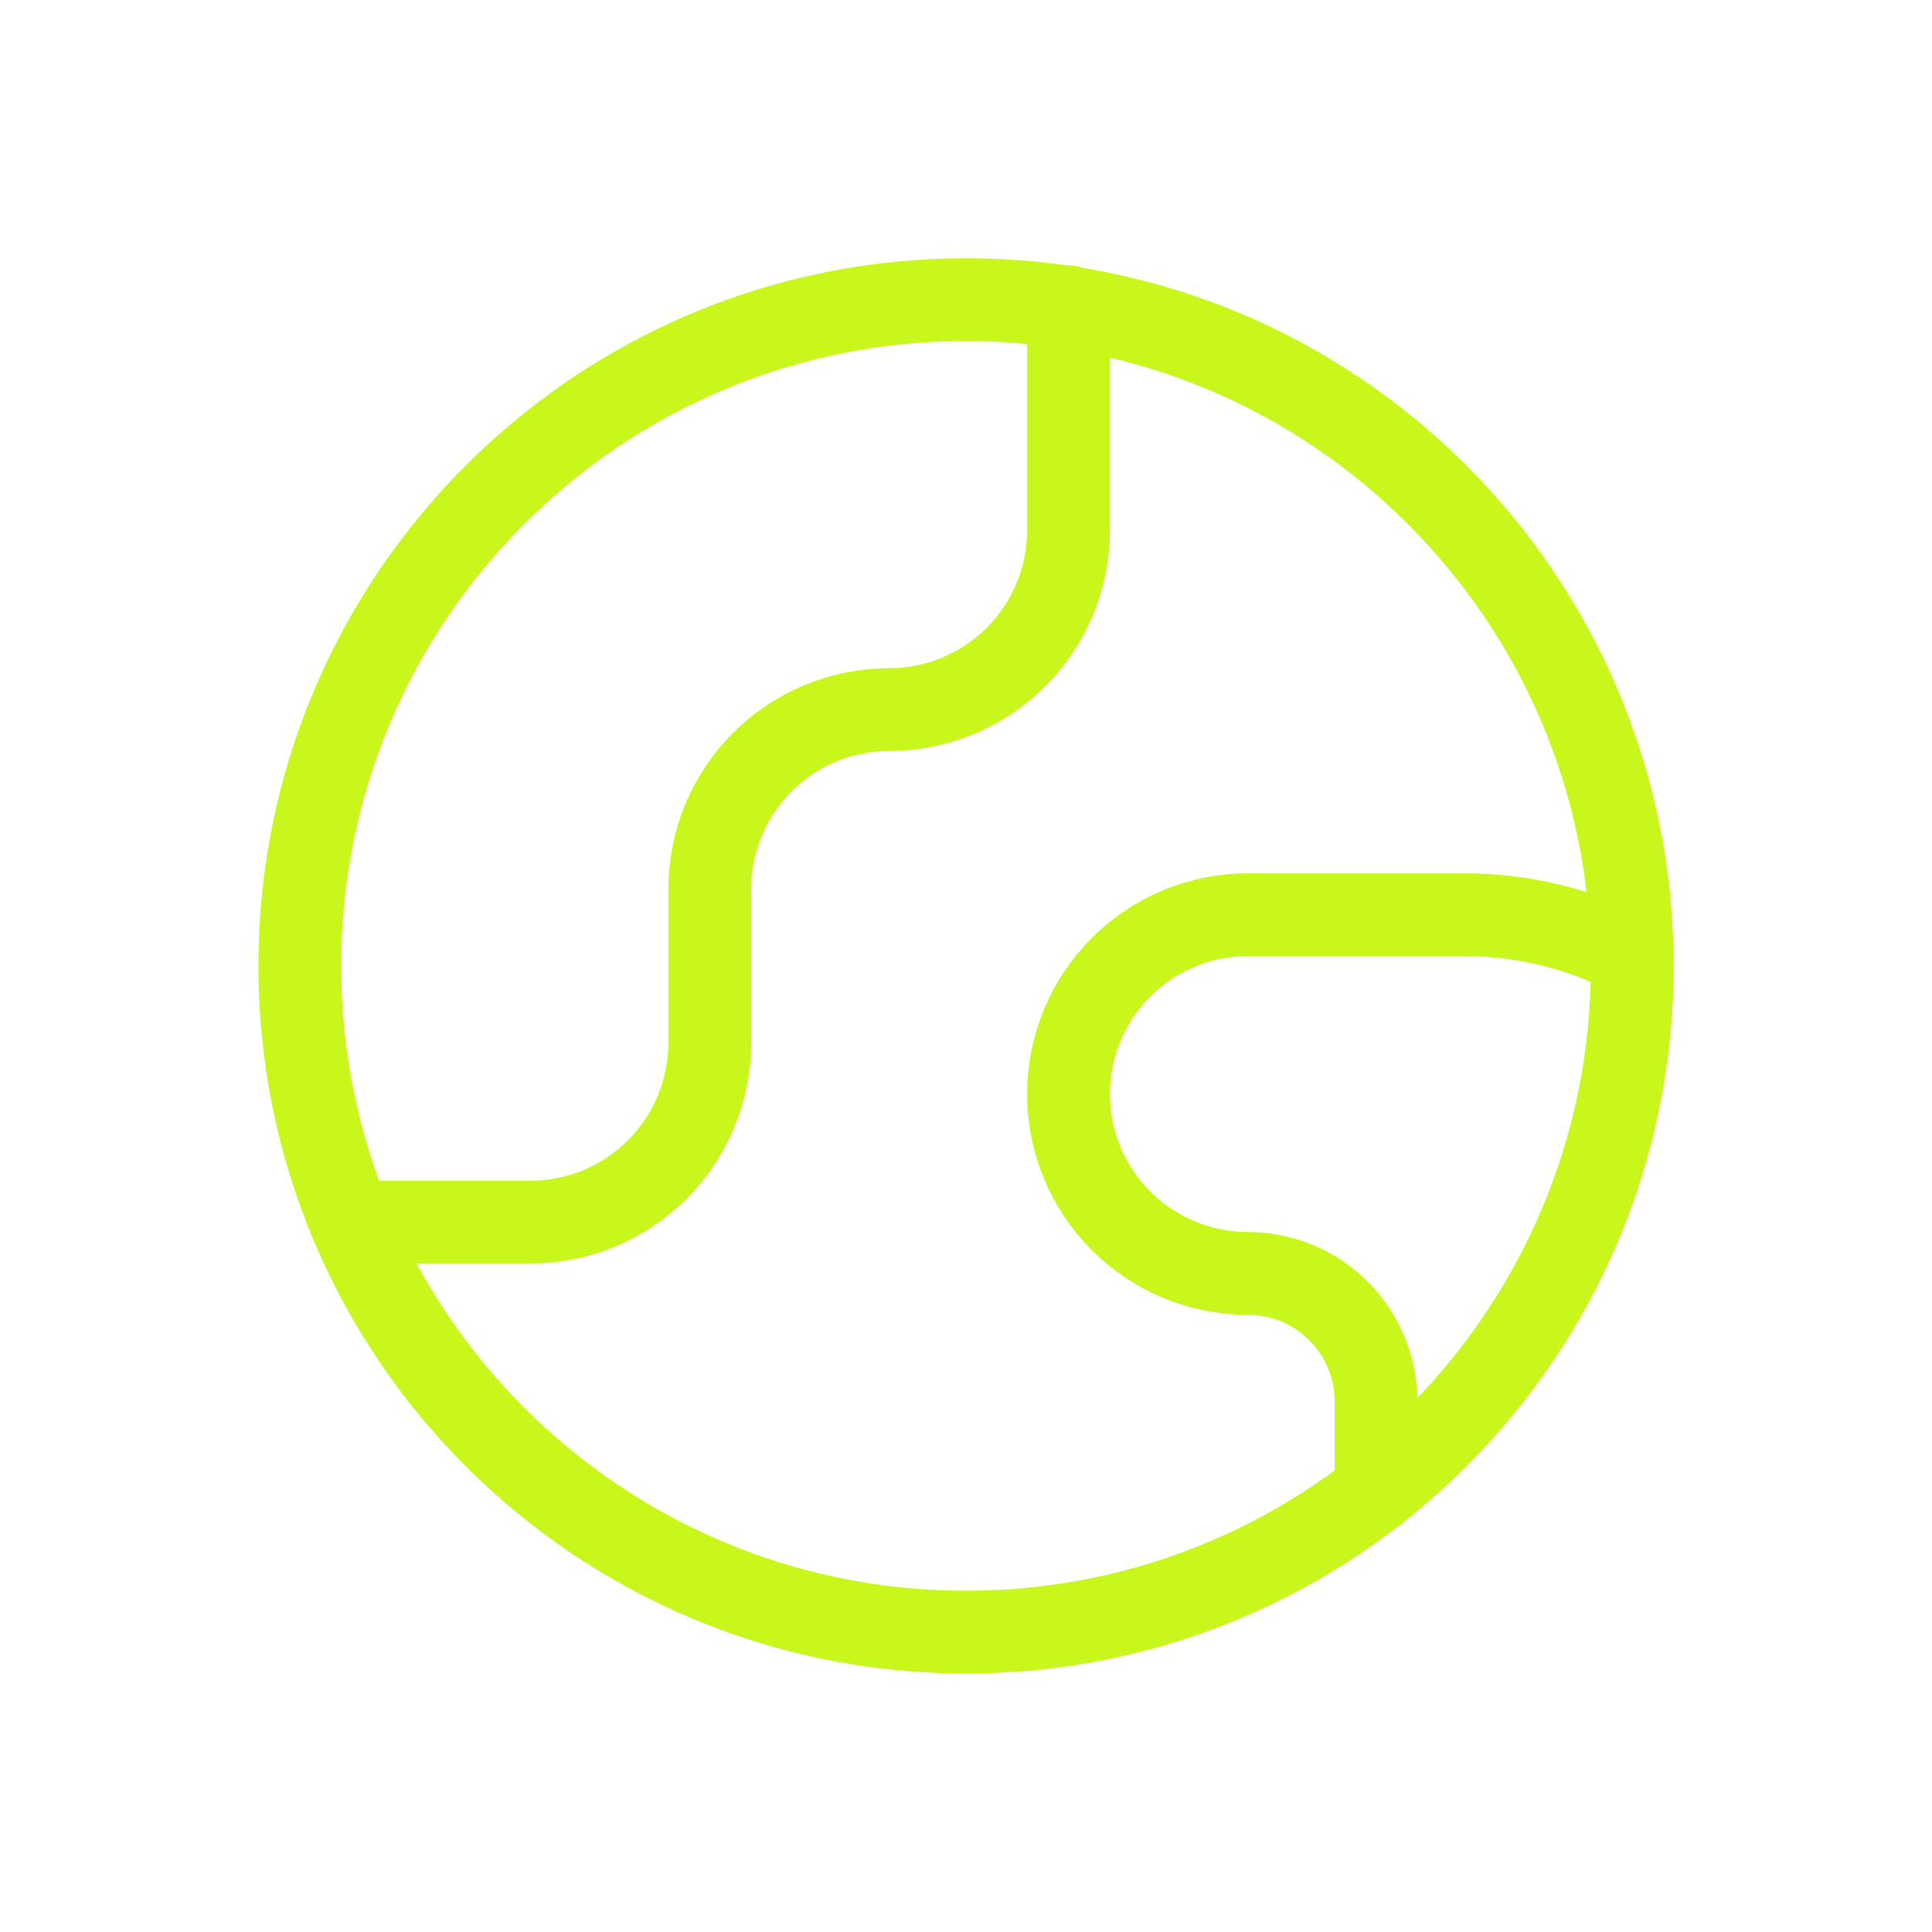
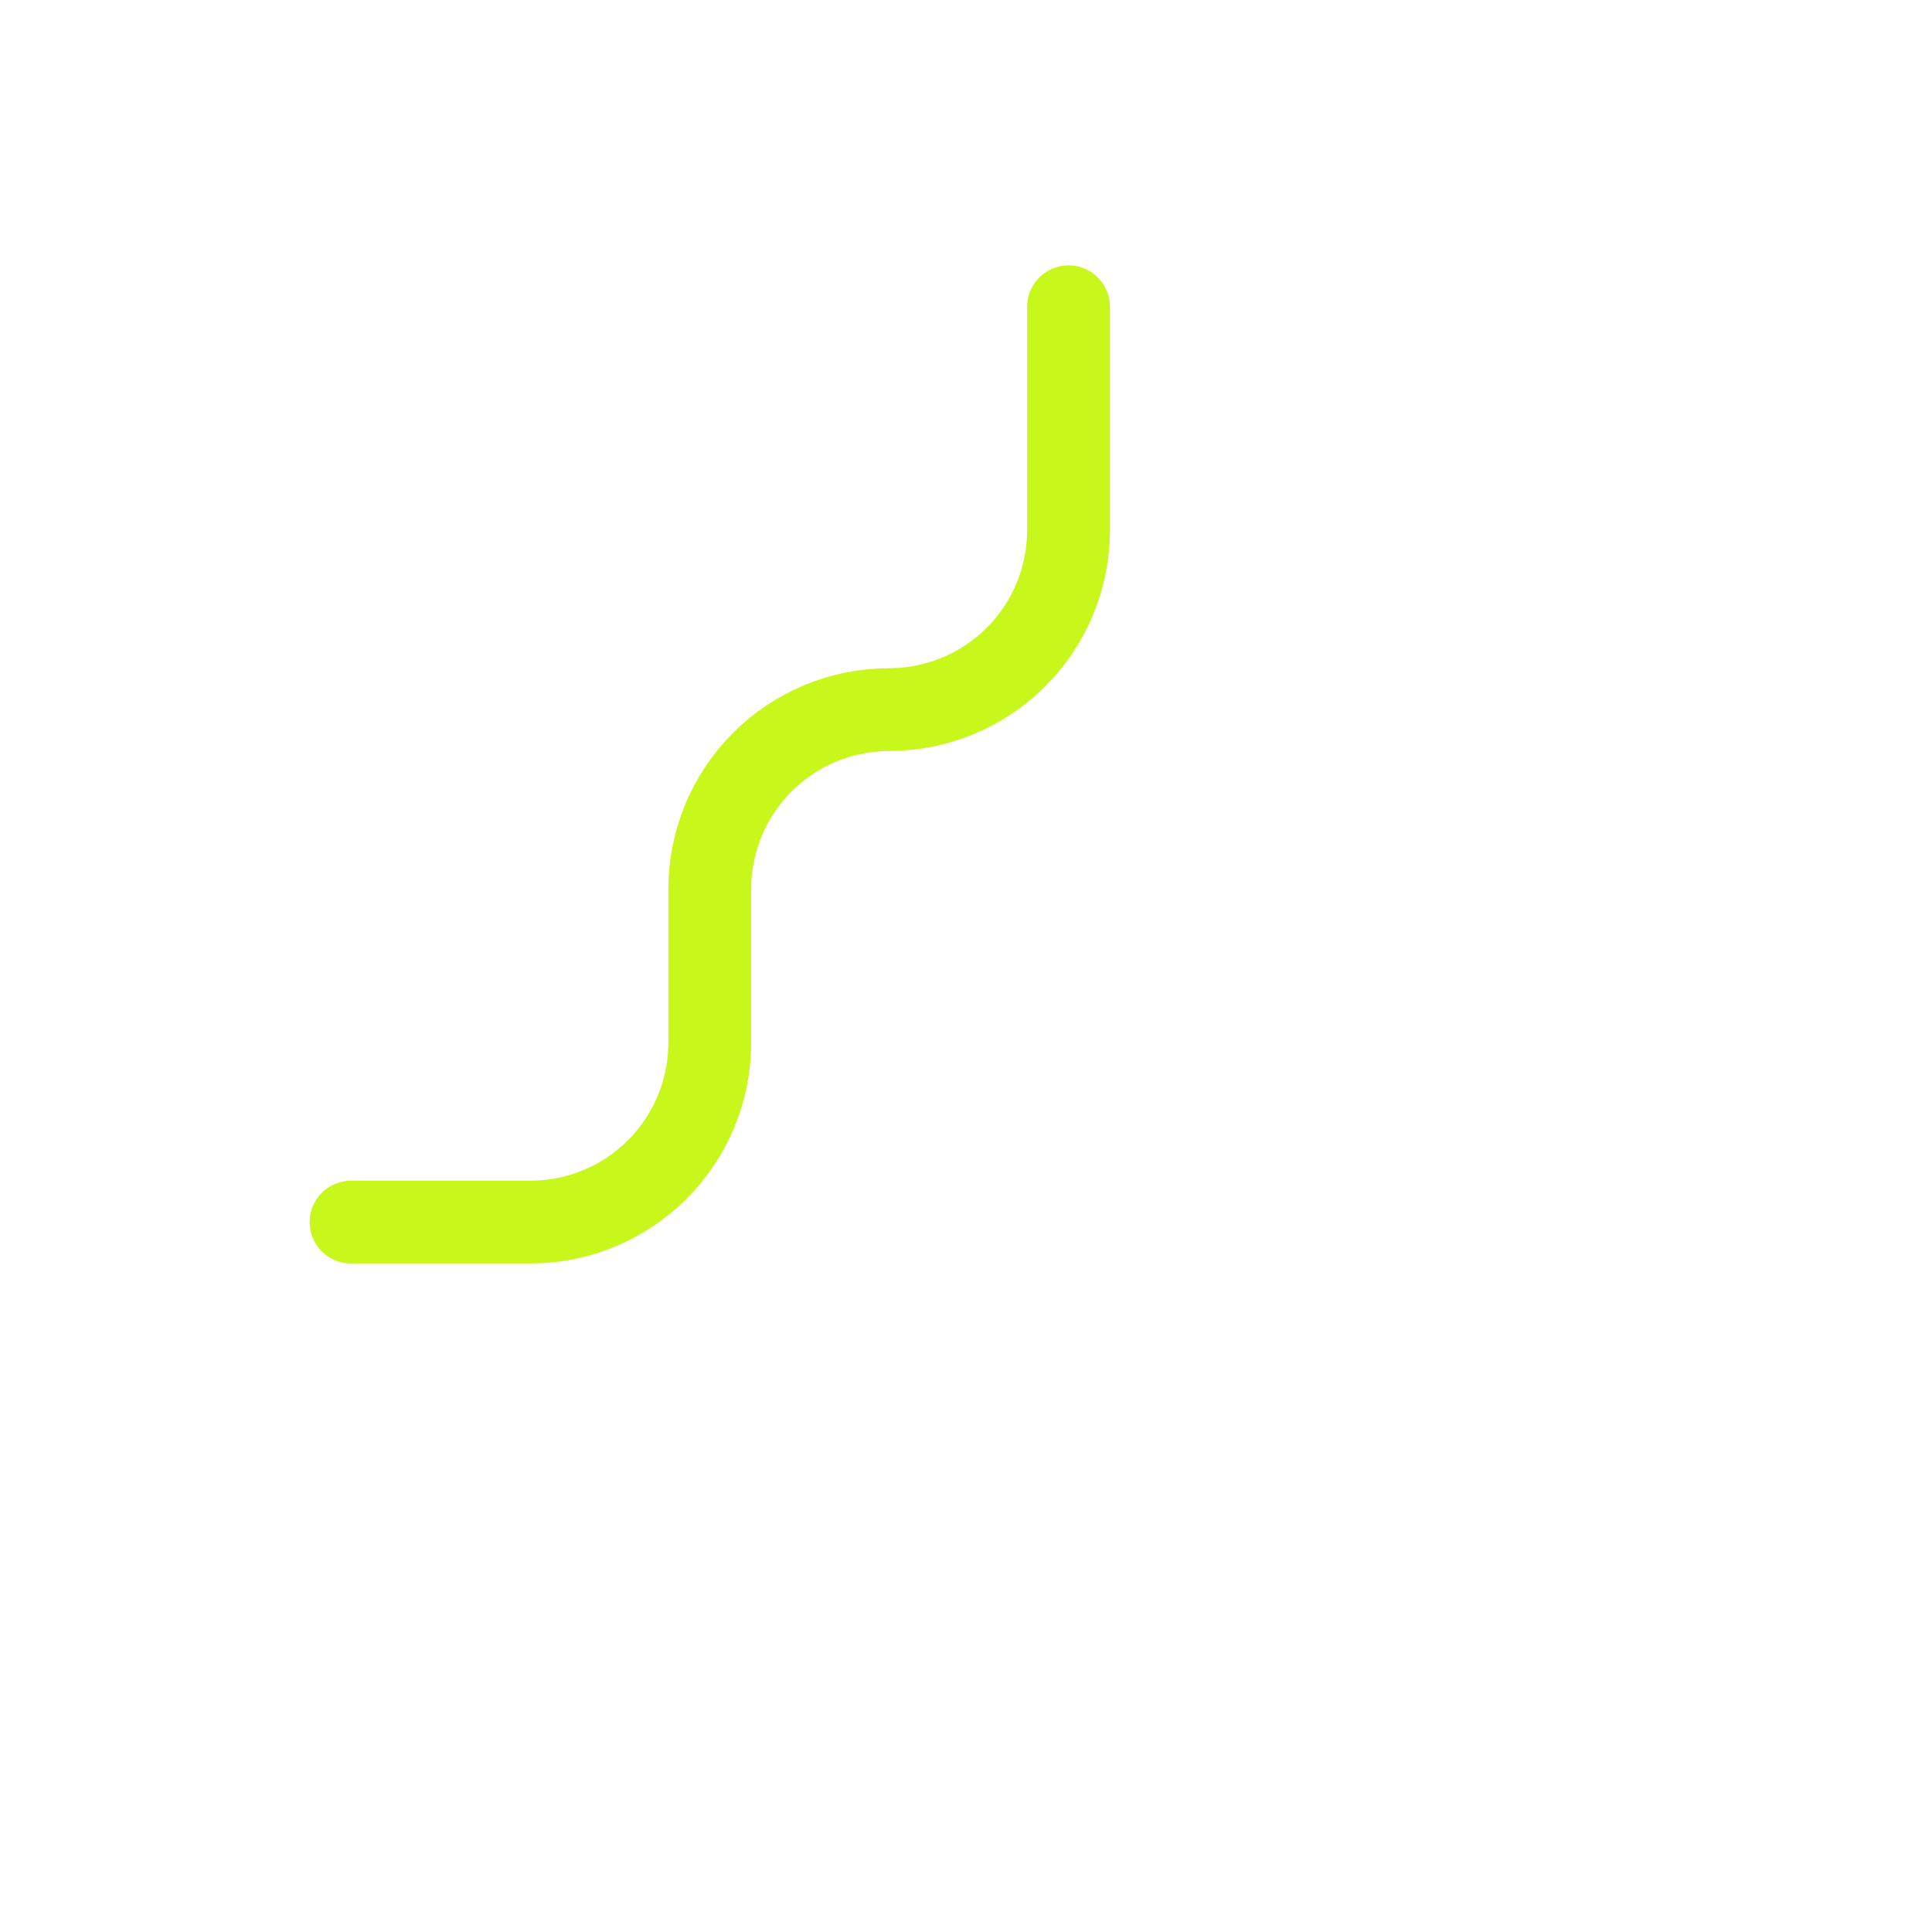
<svg xmlns="http://www.w3.org/2000/svg" width="56" height="56" viewBox="0 0 56 56" fill="none">
-   <path d="M28.002 47.308C38.667 47.308 47.313 38.662 47.313 27.996C47.313 17.331 38.667 8.685 28.002 8.685C17.336 8.685 8.69 17.331 8.69 27.996C8.69 38.662 17.336 47.308 28.002 47.308Z" stroke="#C8F81B" stroke-width="2.4" stroke-linecap="round" stroke-linejoin="round" />
  <path d="M10.175 35.423H15.374C16.753 35.423 18.075 34.875 19.05 33.9C20.025 32.925 20.573 31.603 20.573 30.224V25.767C20.573 24.389 21.121 23.066 22.096 22.091C23.071 21.116 24.393 20.568 25.772 20.568C27.151 20.568 28.474 20.02 29.449 19.045C30.424 18.07 30.972 16.748 30.972 15.369V8.892" stroke="#C8F81B" stroke-width="2.4" stroke-linecap="round" stroke-linejoin="round" />
-   <path d="M47.313 27.701C45.825 26.929 44.176 26.522 42.5 26.513H36.172C34.792 26.513 33.47 27.061 32.495 28.035C31.52 29.011 30.972 30.333 30.972 31.712C30.972 33.091 31.52 34.413 32.495 35.388C33.47 36.363 34.792 36.911 36.172 36.911C37.156 36.911 38.101 37.303 38.798 37.999C39.494 38.695 39.885 39.64 39.885 40.625V43.21" stroke="#C8F81B" stroke-width="2.4" stroke-linecap="round" stroke-linejoin="round" />
</svg>